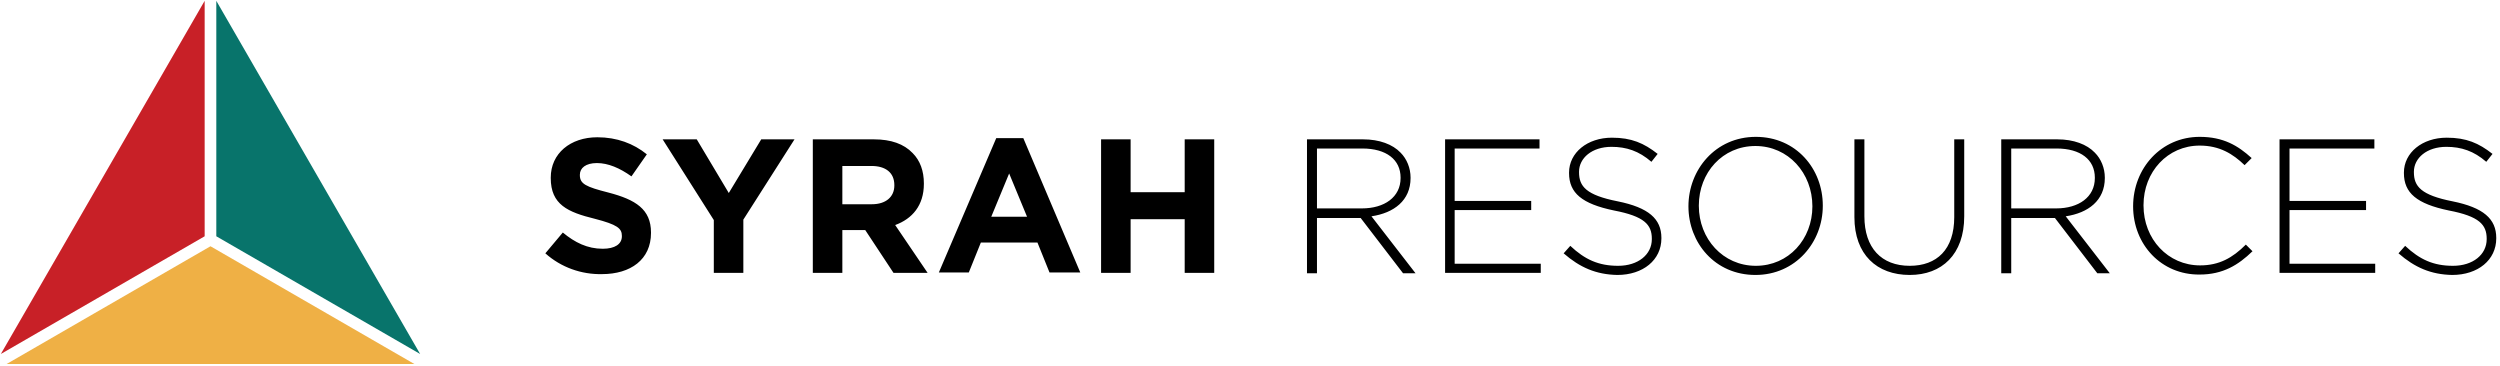
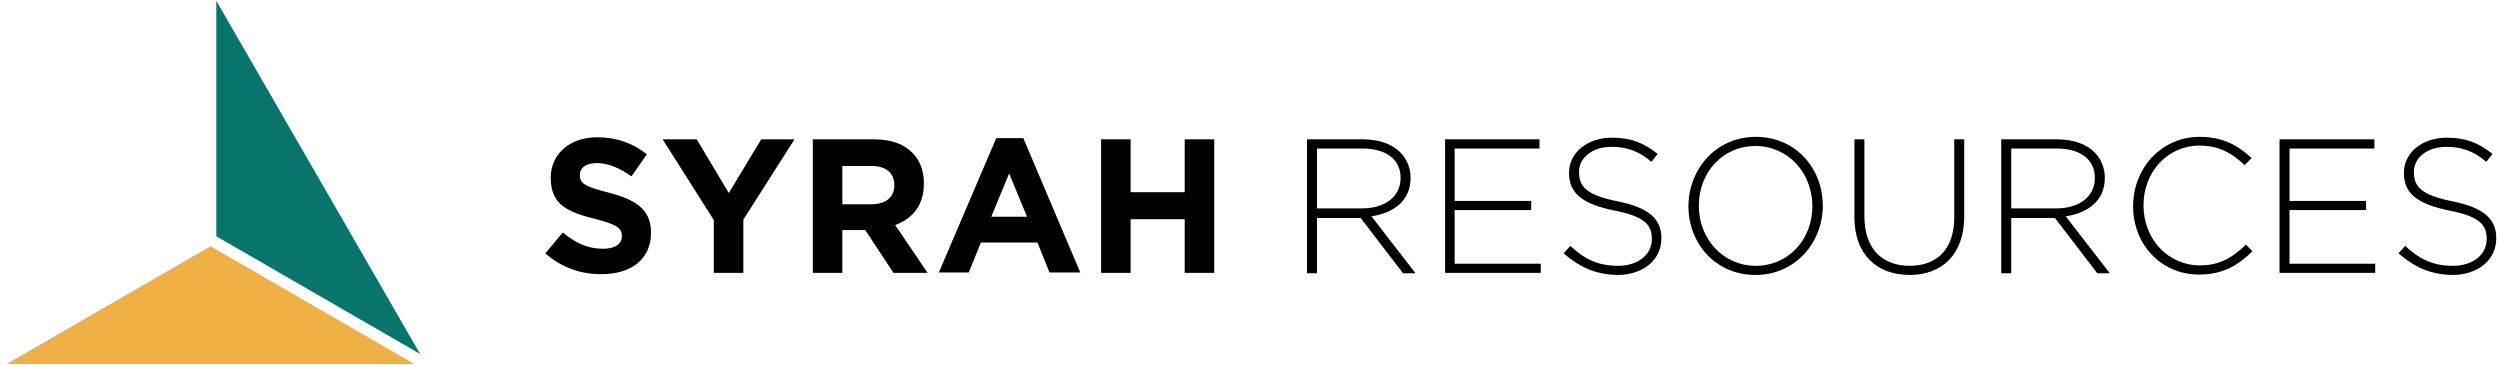
<svg xmlns="http://www.w3.org/2000/svg" width="601" height="88" viewBox="0 0 601 88" fill="none">
  <path d="M52 0.2L101 85.1L52 56.8V0.2Z" fill="#08746B" />
  <path d="M99.6 87.5H1.6L50.6 59.2L99.6 87.5Z" fill="#EFB045" />
-   <path d="M49.2 0.2V56.8L0.2 85.1L49.2 0.2Z" fill="#C82027" />
  <path d="M131.1 60.9L135.3 55.9C138.2 58.3 141.2 59.8 144.9 59.8C147.8 59.8 149.5 58.7 149.5 56.8V56.7C149.5 54.9 148.4 54 143 52.6C136.5 51 132.4 49.2 132.4 42.8V42.7C132.4 36.9 137.1 33 143.6 33C148.3 33 152.3 34.5 155.5 37.1L151.8 42.4C149 40.4 146.2 39.2 143.5 39.2C140.8 39.2 139.4 40.4 139.4 42V42.1C139.4 44.2 140.8 44.9 146.3 46.3C152.8 48 156.5 50.3 156.5 55.9V56C156.5 62.4 151.6 65.9 144.7 65.9C139.8 66 134.9 64.3 131.1 60.9ZM171.6 52.9L159.3 33.5H167.5L175.2 46.4L183 33.5H191L178.7 52.8V65.6H171.6V52.9ZM195.4 33.5H210.1C214.2 33.5 217.3 34.6 219.4 36.8C221.2 38.6 222.1 41.1 222.1 44.1V44.2C222.1 49.4 219.3 52.6 215.2 54.1L223 65.6H214.8L208 55.3H202.5V65.6H195.4V33.5ZM209.6 49.1C213 49.1 215 47.3 215 44.6V44.5C215 41.5 212.9 39.9 209.5 39.9H202.5V49.1H209.6ZM239.5 33.2H246L259.7 65.5H252.3L249.4 58.3H235.8L232.9 65.5H225.7L239.5 33.2ZM246.9 52.1L242.6 41.7L238.3 52.1H246.9ZM264.7 33.5H271.8V46.2H284.8V33.5H291.9V65.6H284.8V52.7H271.8V65.6H264.7V33.5ZM314.2 33.5H327.7C331.6 33.5 334.8 34.7 336.7 36.7C338.2 38.2 339.1 40.4 339.1 42.7V42.8C339.1 48.2 335.1 51.2 329.7 52L340.3 65.7H337.3L327.1 52.4H316.6V65.7H314.2V33.5ZM327.4 50.1C332.8 50.1 336.7 47.4 336.7 42.8V42.7C336.7 38.4 333.3 35.7 327.5 35.7H316.6V50.1H327.4ZM347.3 33.5H370.1V35.7H349.7V48.3H368.1V50.5H349.7V63.4H370.4V65.6H347.4V33.5H347.3ZM375.9 60.9L377.5 59.1C381 62.4 384.3 63.9 389 63.9C393.8 63.9 397.1 61.2 397.1 57.5V57.4C397.1 54 395.3 52 388 50.6C380.3 49 377.2 46.4 377.2 41.6V41.5C377.2 36.7 381.6 33.1 387.5 33.1C392.2 33.1 395.2 34.4 398.5 37L397 38.9C394 36.3 391 35.3 387.4 35.3C382.7 35.3 379.6 38 379.6 41.3V41.4C379.6 44.8 381.3 46.9 388.9 48.4C396.3 49.9 399.4 52.6 399.4 57.2V57.3C399.4 62.5 395 66.1 388.8 66.1C383.7 66 379.8 64.3 375.9 60.9ZM405.9 49.6C405.9 40.8 412.4 32.9 422.1 32.9C431.8 32.9 438.2 40.6 438.2 49.4V49.5C438.2 58.2 431.7 66.1 422 66.1C412.3 66.1 405.9 58.4 405.9 49.6ZM435.7 49.6C435.7 41.6 429.9 35.1 422 35.1C414.1 35.1 408.4 41.5 408.4 49.4V49.5C408.4 57.4 414.2 63.9 422.1 63.9C430 63.9 435.7 57.5 435.7 49.6ZM445.8 52.2V33.5H448.2V52C448.2 59.6 452.3 63.9 459.1 63.9C465.6 63.9 469.8 60 469.8 52.2V33.5H472.2V52C472.2 61.2 466.8 66.1 459.1 66.1C451.2 66.1 445.8 61.2 445.8 52.2ZM481.1 33.5H494.6C498.5 33.5 501.7 34.7 503.6 36.7C505.1 38.2 506 40.4 506 42.7V42.8C506 48.2 502 51.2 496.6 52L507.2 65.7H504.2L494 52.4H483.5V65.7H481.1V33.5ZM494.3 50.1C499.7 50.1 503.6 47.4 503.6 42.8V42.7C503.6 38.4 500.2 35.7 494.4 35.7H483.5V50.1H494.3ZM512.8 49.6C512.8 40.4 519.6 32.9 528.8 32.9C534.5 32.9 538 35 541.3 38L539.6 39.7C536.8 37 533.6 35 528.8 35C521.1 35 515.3 41.3 515.3 49.3V49.4C515.3 57.5 521.2 63.8 528.9 63.8C533.5 63.8 536.7 62 539.9 58.8L541.5 60.4C538.1 63.7 534.4 66 528.8 66C519.6 66.1 512.8 58.8 512.8 49.6ZM548 33.5H570.8V35.7H550.4V48.3H568.8V50.5H550.4V63.4H571V65.6H548V33.5ZM576.6 60.9L578.2 59.1C581.7 62.4 585 63.9 589.7 63.9C594.5 63.9 597.8 61.2 597.8 57.5V57.4C597.8 54 596 52 588.7 50.6C581 49 577.9 46.4 577.9 41.6V41.5C577.9 36.7 582.3 33.1 588.2 33.1C592.9 33.1 595.9 34.4 599.2 37L597.7 38.9C594.7 36.3 591.7 35.3 588.1 35.3C583.4 35.3 580.3 38 580.3 41.3V41.4C580.3 44.8 582 46.9 589.6 48.4C597 49.9 600.1 52.6 600.1 57.2V57.3C600.1 62.5 595.7 66.1 589.5 66.1C584.4 66 580.5 64.3 576.6 60.9Z" fill="black" />
</svg>